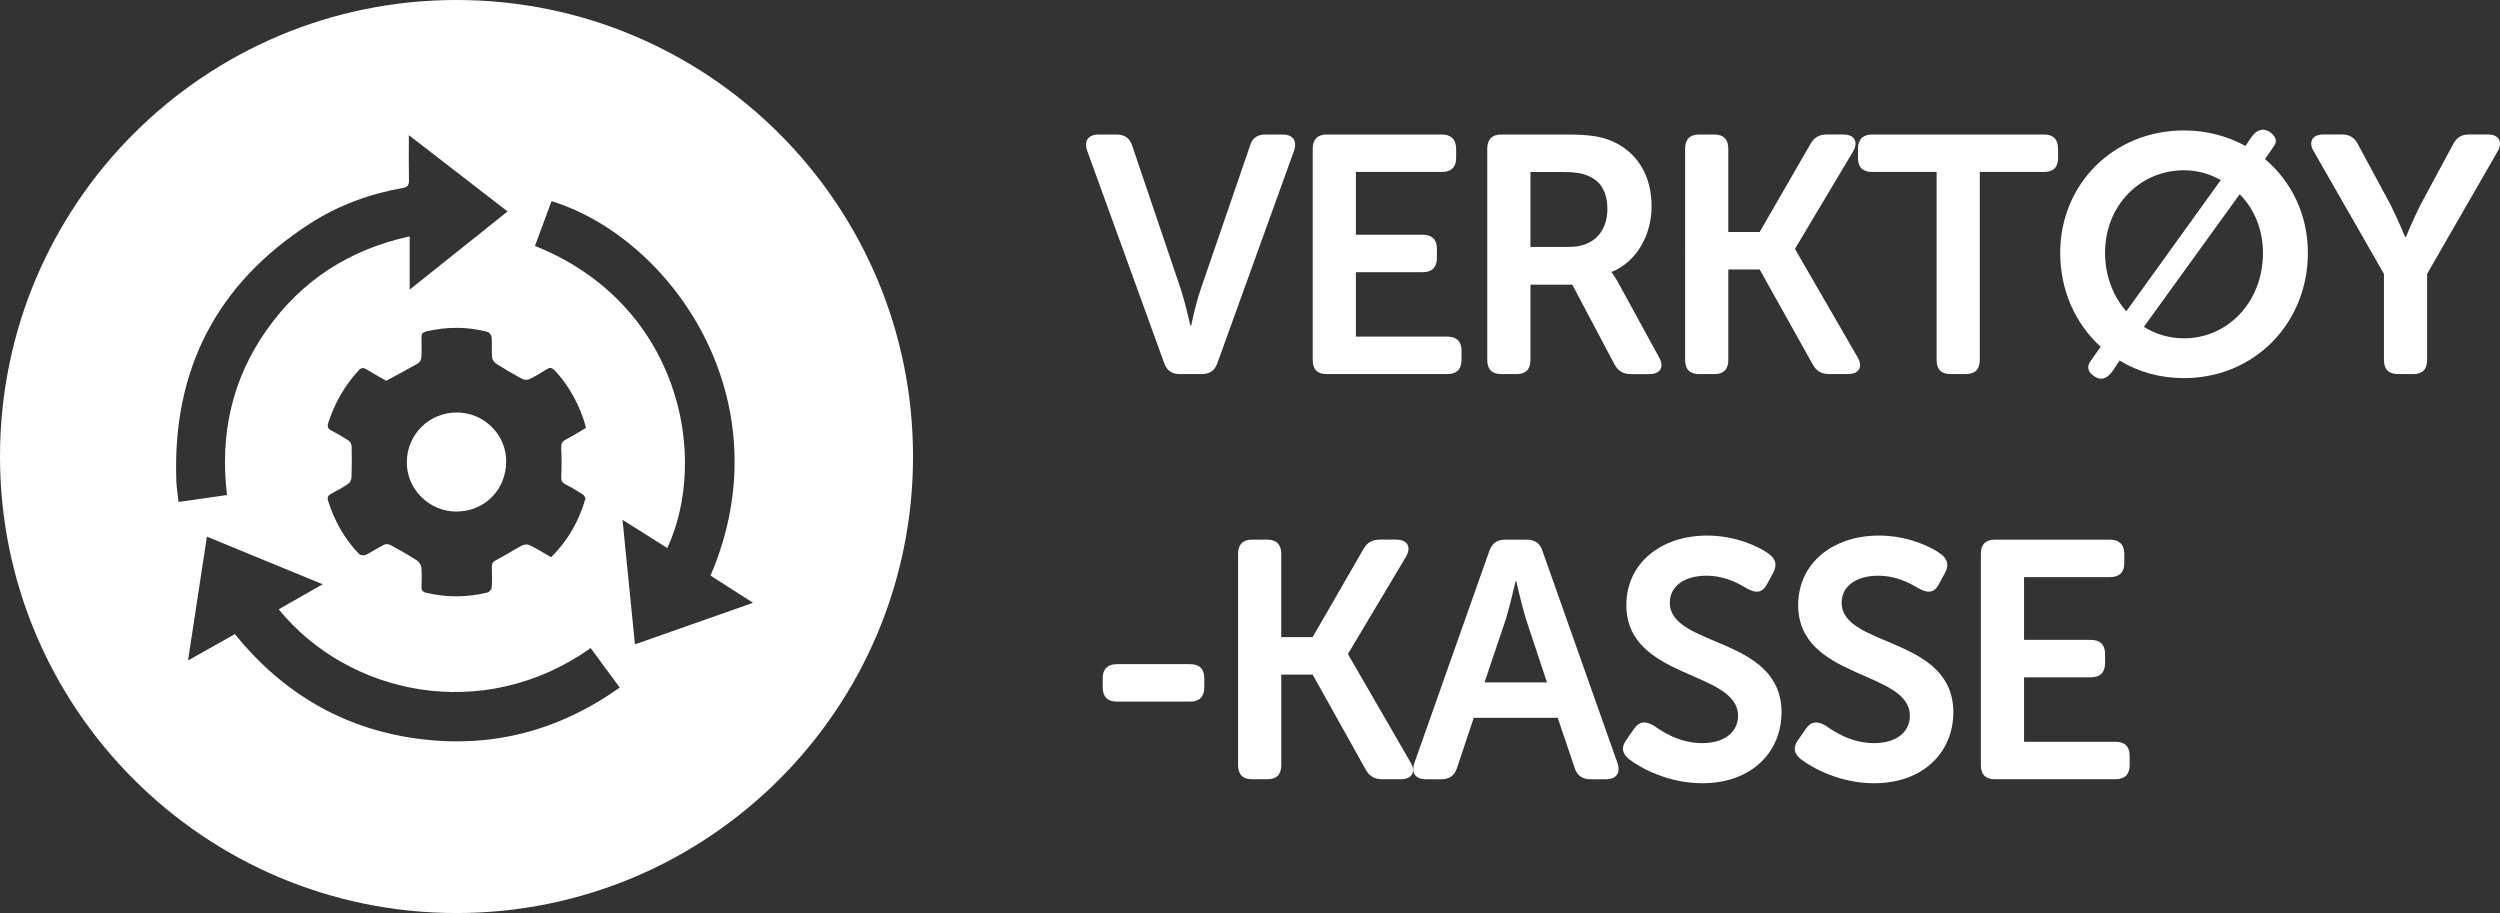
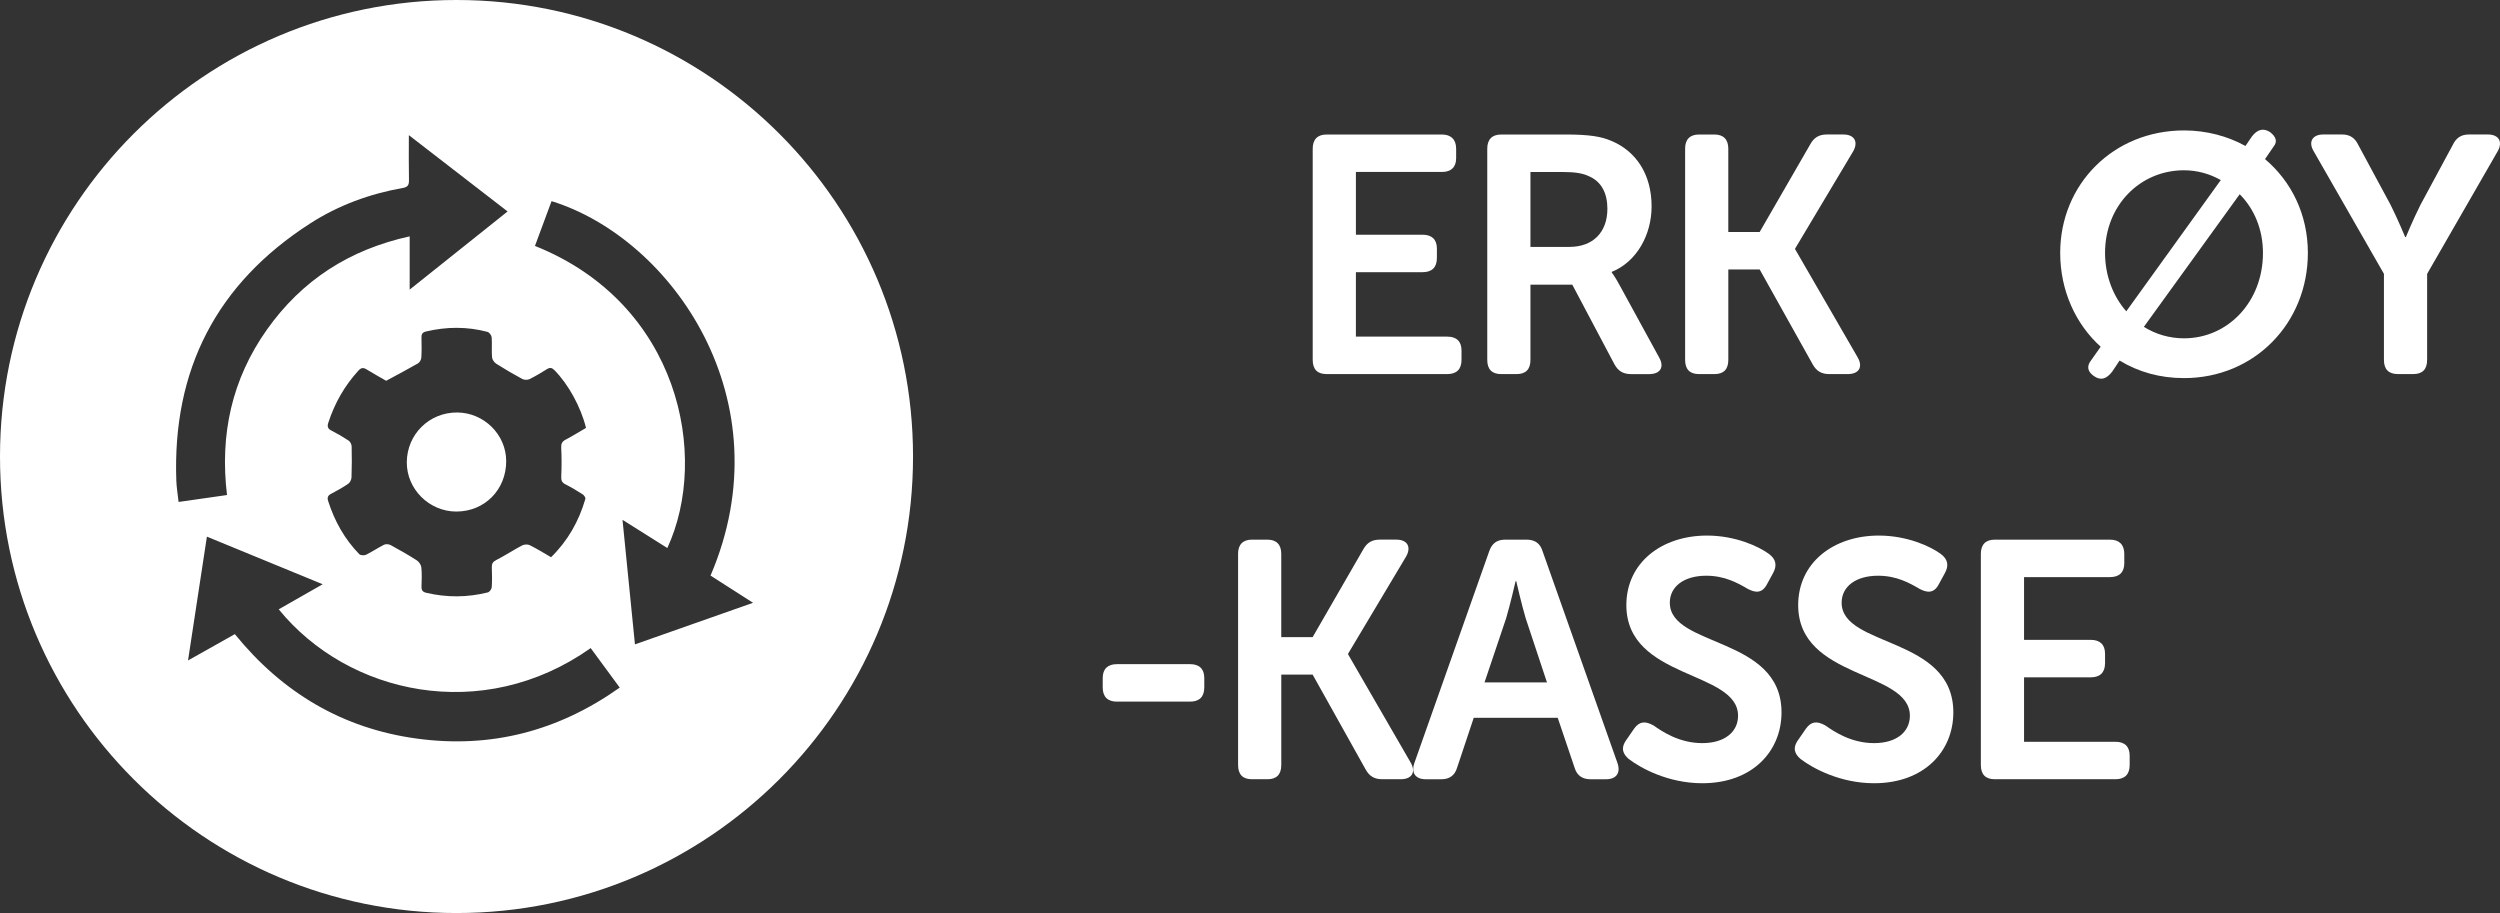
<svg xmlns="http://www.w3.org/2000/svg" version="1.1" x="0px" y="0px" width="88.858px" height="32.451px" viewBox="0 0 88.858 32.451" style="overflow:visible;enable-background:new 0 0 88.858 32.451;" xml:space="preserve">
  <rect x="0" y="0" width="88.858" height="32.451" fill="#333333" stroke="none" />
  <style type="text/css">
	.st0{fill:#FFFFFF;}
</style>
  <defs>
</defs>
  <g>
-     <path class="st0" d="M38.642,5.357c-0.119-0.348,0.036-0.576,0.408-0.576h0.636c0.288,0,0.479,0.132,0.563,0.419l1.739,5.133   c0.155,0.492,0.323,1.248,0.323,1.248h0.024c0,0,0.156-0.756,0.324-1.248L44.423,5.2c0.072-0.288,0.264-0.419,0.552-0.419h0.611   c0.372,0,0.528,0.228,0.408,0.576L43.272,12.9c-0.096,0.276-0.276,0.396-0.563,0.396h-0.768c-0.288,0-0.468-0.12-0.564-0.396   L38.642,5.357z" />
    <path class="st0" d="M46.658,5.284c0-0.324,0.168-0.503,0.492-0.503h4.102c0.323,0,0.504,0.18,0.504,0.503V5.62   c0,0.324-0.181,0.492-0.504,0.492h-3.059v2.231h2.375c0.323,0,0.504,0.168,0.504,0.492V9.17c0,0.336-0.181,0.504-0.504,0.504   h-2.375v2.291h3.25c0.324,0,0.504,0.167,0.504,0.492v0.335c0,0.336-0.18,0.504-0.504,0.504H47.15c-0.324,0-0.492-0.168-0.492-0.504   V5.284z" />
    <path class="st0" d="M52.862,5.284c0-0.324,0.168-0.503,0.492-0.503h2.303c0.839,0,1.259,0.072,1.619,0.228   c0.863,0.36,1.427,1.175,1.427,2.327c0,1.008-0.527,1.967-1.415,2.327v0.024c0,0,0.107,0.132,0.275,0.444l1.403,2.566   c0.204,0.348,0.048,0.6-0.348,0.6h-0.647c-0.276,0-0.456-0.108-0.588-0.348l-1.499-2.831h-1.487v2.674   c0,0.336-0.168,0.504-0.491,0.504h-0.552c-0.324,0-0.492-0.168-0.492-0.504V5.284z M55.789,8.775c0.827,0,1.343-0.516,1.343-1.355   c0-0.54-0.204-0.971-0.672-1.163c-0.203-0.096-0.468-0.144-0.923-0.144h-1.14v2.663H55.789z" />
    <path class="st0" d="M59.894,5.284c0-0.324,0.168-0.503,0.492-0.503h0.552c0.323,0,0.491,0.18,0.491,0.503v2.962h1.115l1.799-3.118   c0.133-0.24,0.312-0.348,0.588-0.348h0.588c0.396,0,0.54,0.264,0.348,0.6l-2.062,3.454v0.024l2.219,3.838   c0.204,0.348,0.048,0.6-0.348,0.6h-0.66c-0.275,0-0.456-0.108-0.588-0.348l-1.883-3.37h-1.115v3.214   c0,0.336-0.168,0.504-0.491,0.504h-0.552c-0.324,0-0.492-0.168-0.492-0.504V5.284z" />
-     <path class="st0" d="M68.833,6.112h-2.29c-0.336,0-0.504-0.168-0.504-0.492V5.284c0-0.324,0.168-0.503,0.504-0.503h6.116   c0.324,0,0.491,0.18,0.491,0.503V5.62c0,0.324-0.167,0.492-0.491,0.492h-2.291v6.68c0,0.336-0.168,0.504-0.504,0.504h-0.539   c-0.324,0-0.492-0.168-0.492-0.504V6.112z" />
    <path class="st0" d="M74.665,12.324c-0.888-0.803-1.439-1.991-1.439-3.334c0-2.447,1.896-4.354,4.401-4.354   c0.804,0,1.548,0.204,2.184,0.552l0.228-0.336c0.192-0.252,0.408-0.312,0.647-0.156c0.216,0.168,0.264,0.335,0.132,0.503   l-0.312,0.456c0.936,0.792,1.523,1.967,1.523,3.334c0,2.495-1.896,4.45-4.402,4.45c-0.852,0-1.619-0.216-2.29-0.624l-0.264,0.396   c-0.204,0.264-0.408,0.324-0.648,0.156c-0.228-0.156-0.264-0.348-0.107-0.551L74.665,12.324z M78.934,6.4   c-0.384-0.216-0.827-0.348-1.308-0.348c-1.559,0-2.806,1.248-2.806,2.938c0,0.828,0.3,1.559,0.755,2.075L78.934,6.4z    M77.626,12.025c1.56,0,2.807-1.295,2.807-3.034c0-0.839-0.312-1.571-0.827-2.087L76.2,11.617   C76.62,11.881,77.111,12.025,77.626,12.025z" />
    <path class="st0" d="M84.733,9.734l-2.495-4.354c-0.204-0.336-0.048-0.6,0.336-0.6h0.672c0.275,0,0.455,0.12,0.575,0.372   l1.151,2.135c0.264,0.528,0.516,1.14,0.516,1.14h0.024c0,0,0.252-0.612,0.516-1.14l1.151-2.135c0.12-0.252,0.3-0.372,0.575-0.372   h0.672c0.396,0,0.54,0.264,0.348,0.6l-2.506,4.354v3.058c0,0.336-0.168,0.504-0.492,0.504h-0.54c-0.336,0-0.503-0.168-0.503-0.504   V9.734z" />
    <path class="st0" d="M39.194,24.434v-0.336c0-0.324,0.181-0.492,0.504-0.492H42.3c0.324,0,0.504,0.168,0.504,0.492v0.336   c0,0.336-0.18,0.504-0.504,0.504h-2.603C39.375,24.938,39.194,24.77,39.194,24.434z" />
    <path class="st0" d="M44.005,19.684c0-0.324,0.168-0.503,0.492-0.503h0.552c0.323,0,0.491,0.18,0.491,0.503v2.962h1.115   l1.799-3.118c0.133-0.24,0.312-0.348,0.588-0.348h0.588c0.396,0,0.54,0.264,0.348,0.6l-2.062,3.454v0.024l2.219,3.838   c0.204,0.348,0.048,0.6-0.348,0.6h-0.66c-0.275,0-0.456-0.108-0.588-0.348l-1.883-3.37h-1.115v3.214   c0,0.336-0.168,0.504-0.491,0.504h-0.552c-0.324,0-0.492-0.168-0.492-0.504V19.684z" />
    <path class="st0" d="M52.933,19.589c0.096-0.276,0.275-0.408,0.563-0.408h0.768c0.288,0,0.479,0.132,0.563,0.408l2.663,7.532   c0.12,0.348-0.036,0.576-0.408,0.576h-0.552c-0.287,0-0.479-0.132-0.563-0.408l-0.6-1.775h-2.986l-0.588,1.763   c-0.084,0.288-0.275,0.42-0.563,0.42h-0.552c-0.372,0-0.527-0.228-0.407-0.576L52.933,19.589z M54.984,24.254l-0.756-2.279   c-0.144-0.48-0.336-1.319-0.336-1.319h-0.023c0,0-0.192,0.839-0.336,1.319l-0.768,2.279H54.984z" />
    <path class="st0" d="M57.818,26.281l0.265-0.384c0.191-0.264,0.396-0.276,0.695-0.108c0.275,0.192,0.888,0.624,1.727,0.624   c0.792,0,1.271-0.396,1.271-0.972c0-1.619-3.97-1.283-3.97-3.934c0-1.5,1.247-2.471,2.866-2.471c1.008,0,1.835,0.384,2.195,0.647   c0.264,0.192,0.3,0.42,0.155,0.684l-0.216,0.396c-0.18,0.348-0.432,0.3-0.684,0.168c-0.348-0.204-0.815-0.468-1.475-0.468   c-0.792,0-1.296,0.384-1.296,0.959c0,1.595,3.97,1.187,3.97,3.898c0,1.379-1.031,2.519-2.818,2.519   c-1.211,0-2.194-0.54-2.614-0.864C57.699,26.808,57.579,26.605,57.818,26.281z" />
    <path class="st0" d="M63.925,26.281l0.265-0.384c0.191-0.264,0.396-0.276,0.695-0.108c0.275,0.192,0.888,0.624,1.727,0.624   c0.792,0,1.271-0.396,1.271-0.972c0-1.619-3.97-1.283-3.97-3.934c0-1.5,1.247-2.471,2.866-2.471c1.008,0,1.835,0.384,2.195,0.647   c0.264,0.192,0.3,0.42,0.155,0.684l-0.216,0.396c-0.18,0.348-0.432,0.3-0.684,0.168c-0.348-0.204-0.815-0.468-1.475-0.468   c-0.792,0-1.296,0.384-1.296,0.959c0,1.595,3.97,1.187,3.97,3.898c0,1.379-1.031,2.519-2.818,2.519   c-1.211,0-2.194-0.54-2.614-0.864C63.806,26.808,63.686,26.605,63.925,26.281z" />
    <path class="st0" d="M70.406,19.684c0-0.324,0.168-0.503,0.492-0.503H75c0.323,0,0.504,0.18,0.504,0.503v0.336   c0,0.324-0.181,0.492-0.504,0.492h-3.059v2.231h2.375c0.323,0,0.504,0.168,0.504,0.492v0.336c0,0.335-0.181,0.503-0.504,0.503   h-2.375v2.291h3.25c0.324,0,0.504,0.167,0.504,0.492v0.335c0,0.336-0.18,0.504-0.504,0.504h-4.293   c-0.324,0-0.492-0.168-0.492-0.504V19.684z" />
  </g>
  <g>
    <path class="st0" d="M16.249,14.661c-0.991-0.005-1.779,0.771-1.79,1.761c-0.01,0.959,0.793,1.761,1.763,1.76   c1.007-0.001,1.773-0.779,1.77-1.796C17.989,15.446,17.201,14.666,16.249,14.661z" />
    <path class="st0" d="M16.226,0C7.264,0,0,7.264,0,16.226s7.264,16.226,16.226,16.226c8.961,0,16.226-7.264,16.226-16.226   S25.187,0,16.226,0z M18.821,13.475c0.212-0.104,0.416-0.227,0.617-0.353c0.111-0.07,0.181-0.054,0.273,0.039   c0.488,0.497,0.934,1.299,1.118,2.048c-0.238,0.138-0.479,0.288-0.73,0.421c-0.128,0.068-0.158,0.149-0.151,0.291   c0.017,0.333,0.016,0.668,0.001,1.001c-0.006,0.14,0.013,0.225,0.147,0.292c0.212,0.106,0.415,0.229,0.615,0.357   c0.049,0.031,0.108,0.119,0.095,0.162c-0.23,0.79-0.621,1.486-1.219,2.072c-0.262-0.151-0.504-0.303-0.76-0.429   c-0.072-0.036-0.197-0.028-0.271,0.011c-0.31,0.164-0.603,0.358-0.915,0.517c-0.124,0.063-0.165,0.131-0.16,0.261   c0.008,0.237,0.013,0.475-0.003,0.712c-0.004,0.064-0.08,0.164-0.139,0.179c-0.726,0.181-1.455,0.186-2.186,0.014   c-0.131-0.031-0.174-0.089-0.171-0.217c0.007-0.229,0.017-0.46-0.006-0.687c-0.009-0.089-0.084-0.2-0.162-0.25   c-0.302-0.193-0.614-0.371-0.929-0.542c-0.063-0.034-0.171-0.044-0.232-0.014c-0.219,0.109-0.422,0.25-0.642,0.358   c-0.064,0.031-0.198,0.024-0.242-0.022c-0.522-0.537-0.878-1.176-1.105-1.887c-0.038-0.117-0.017-0.195,0.103-0.257   c0.21-0.109,0.418-0.226,0.613-0.359c0.062-0.042,0.111-0.147,0.114-0.225c0.013-0.367,0.014-0.735,0.005-1.102   c-0.002-0.071-0.05-0.167-0.107-0.205c-0.197-0.131-0.403-0.25-0.614-0.358c-0.13-0.066-0.151-0.147-0.109-0.276   c0.225-0.695,0.577-1.314,1.071-1.855c0.097-0.106,0.174-0.114,0.292-0.041c0.243,0.15,0.494,0.287,0.694,0.403   c0.4-0.216,0.768-0.409,1.127-0.616c0.061-0.035,0.118-0.131,0.122-0.202c0.016-0.236,0.01-0.474,0.006-0.712   c-0.002-0.12,0.023-0.189,0.162-0.222c0.731-0.173,1.459-0.178,2.184,0.014c0.064,0.017,0.143,0.123,0.149,0.193   c0.018,0.236-0.007,0.475,0.013,0.711c0.007,0.081,0.079,0.183,0.151,0.229c0.302,0.192,0.613,0.373,0.928,0.543   C18.637,13.507,18.752,13.509,18.821,13.475z M6.267,17.087c-0.142-3.946,1.432-7.006,4.756-9.144   c1.006-0.647,2.118-1.055,3.299-1.263c0.177-0.031,0.218-0.112,0.214-0.28c-0.011-0.514-0.004-1.028-0.004-1.596   c1.176,0.909,2.328,1.799,3.51,2.712c-1.156,0.923-2.295,1.832-3.481,2.778c0-0.651,0-1.25,0-1.893   c-2.146,0.471-3.833,1.562-5.076,3.318c-1.245,1.76-1.676,3.731-1.416,5.876c-0.581,0.083-1.135,0.162-1.721,0.246   C6.318,17.57,6.276,17.329,6.267,17.087z M14.816,26.252c-2.639-0.359-4.78-1.632-6.469-3.713c-0.542,0.305-1.08,0.608-1.664,0.936   c0.227-1.487,0.446-2.925,0.671-4.401c1.376,0.566,2.722,1.119,4.115,1.692c-0.546,0.312-1.046,0.597-1.562,0.891   c2.458,3.025,7.243,4.098,11.088,1.378c0.336,0.456,0.672,0.914,1.032,1.404C19.848,25.984,17.448,26.611,14.816,26.252z    M22.568,22.903c-0.148-1.479-0.292-2.924-0.442-4.427c0.555,0.35,1.073,0.676,1.593,1.003c1.512-3.269,0.423-8.691-4.705-10.738   c0.2-0.54,0.395-1.066,0.59-1.592c4.273,1.322,8.319,7.076,5.651,13.309c0.485,0.31,0.972,0.622,1.511,0.967   C25.346,21.925,23.969,22.409,22.568,22.903z" />
  </g>
</svg>